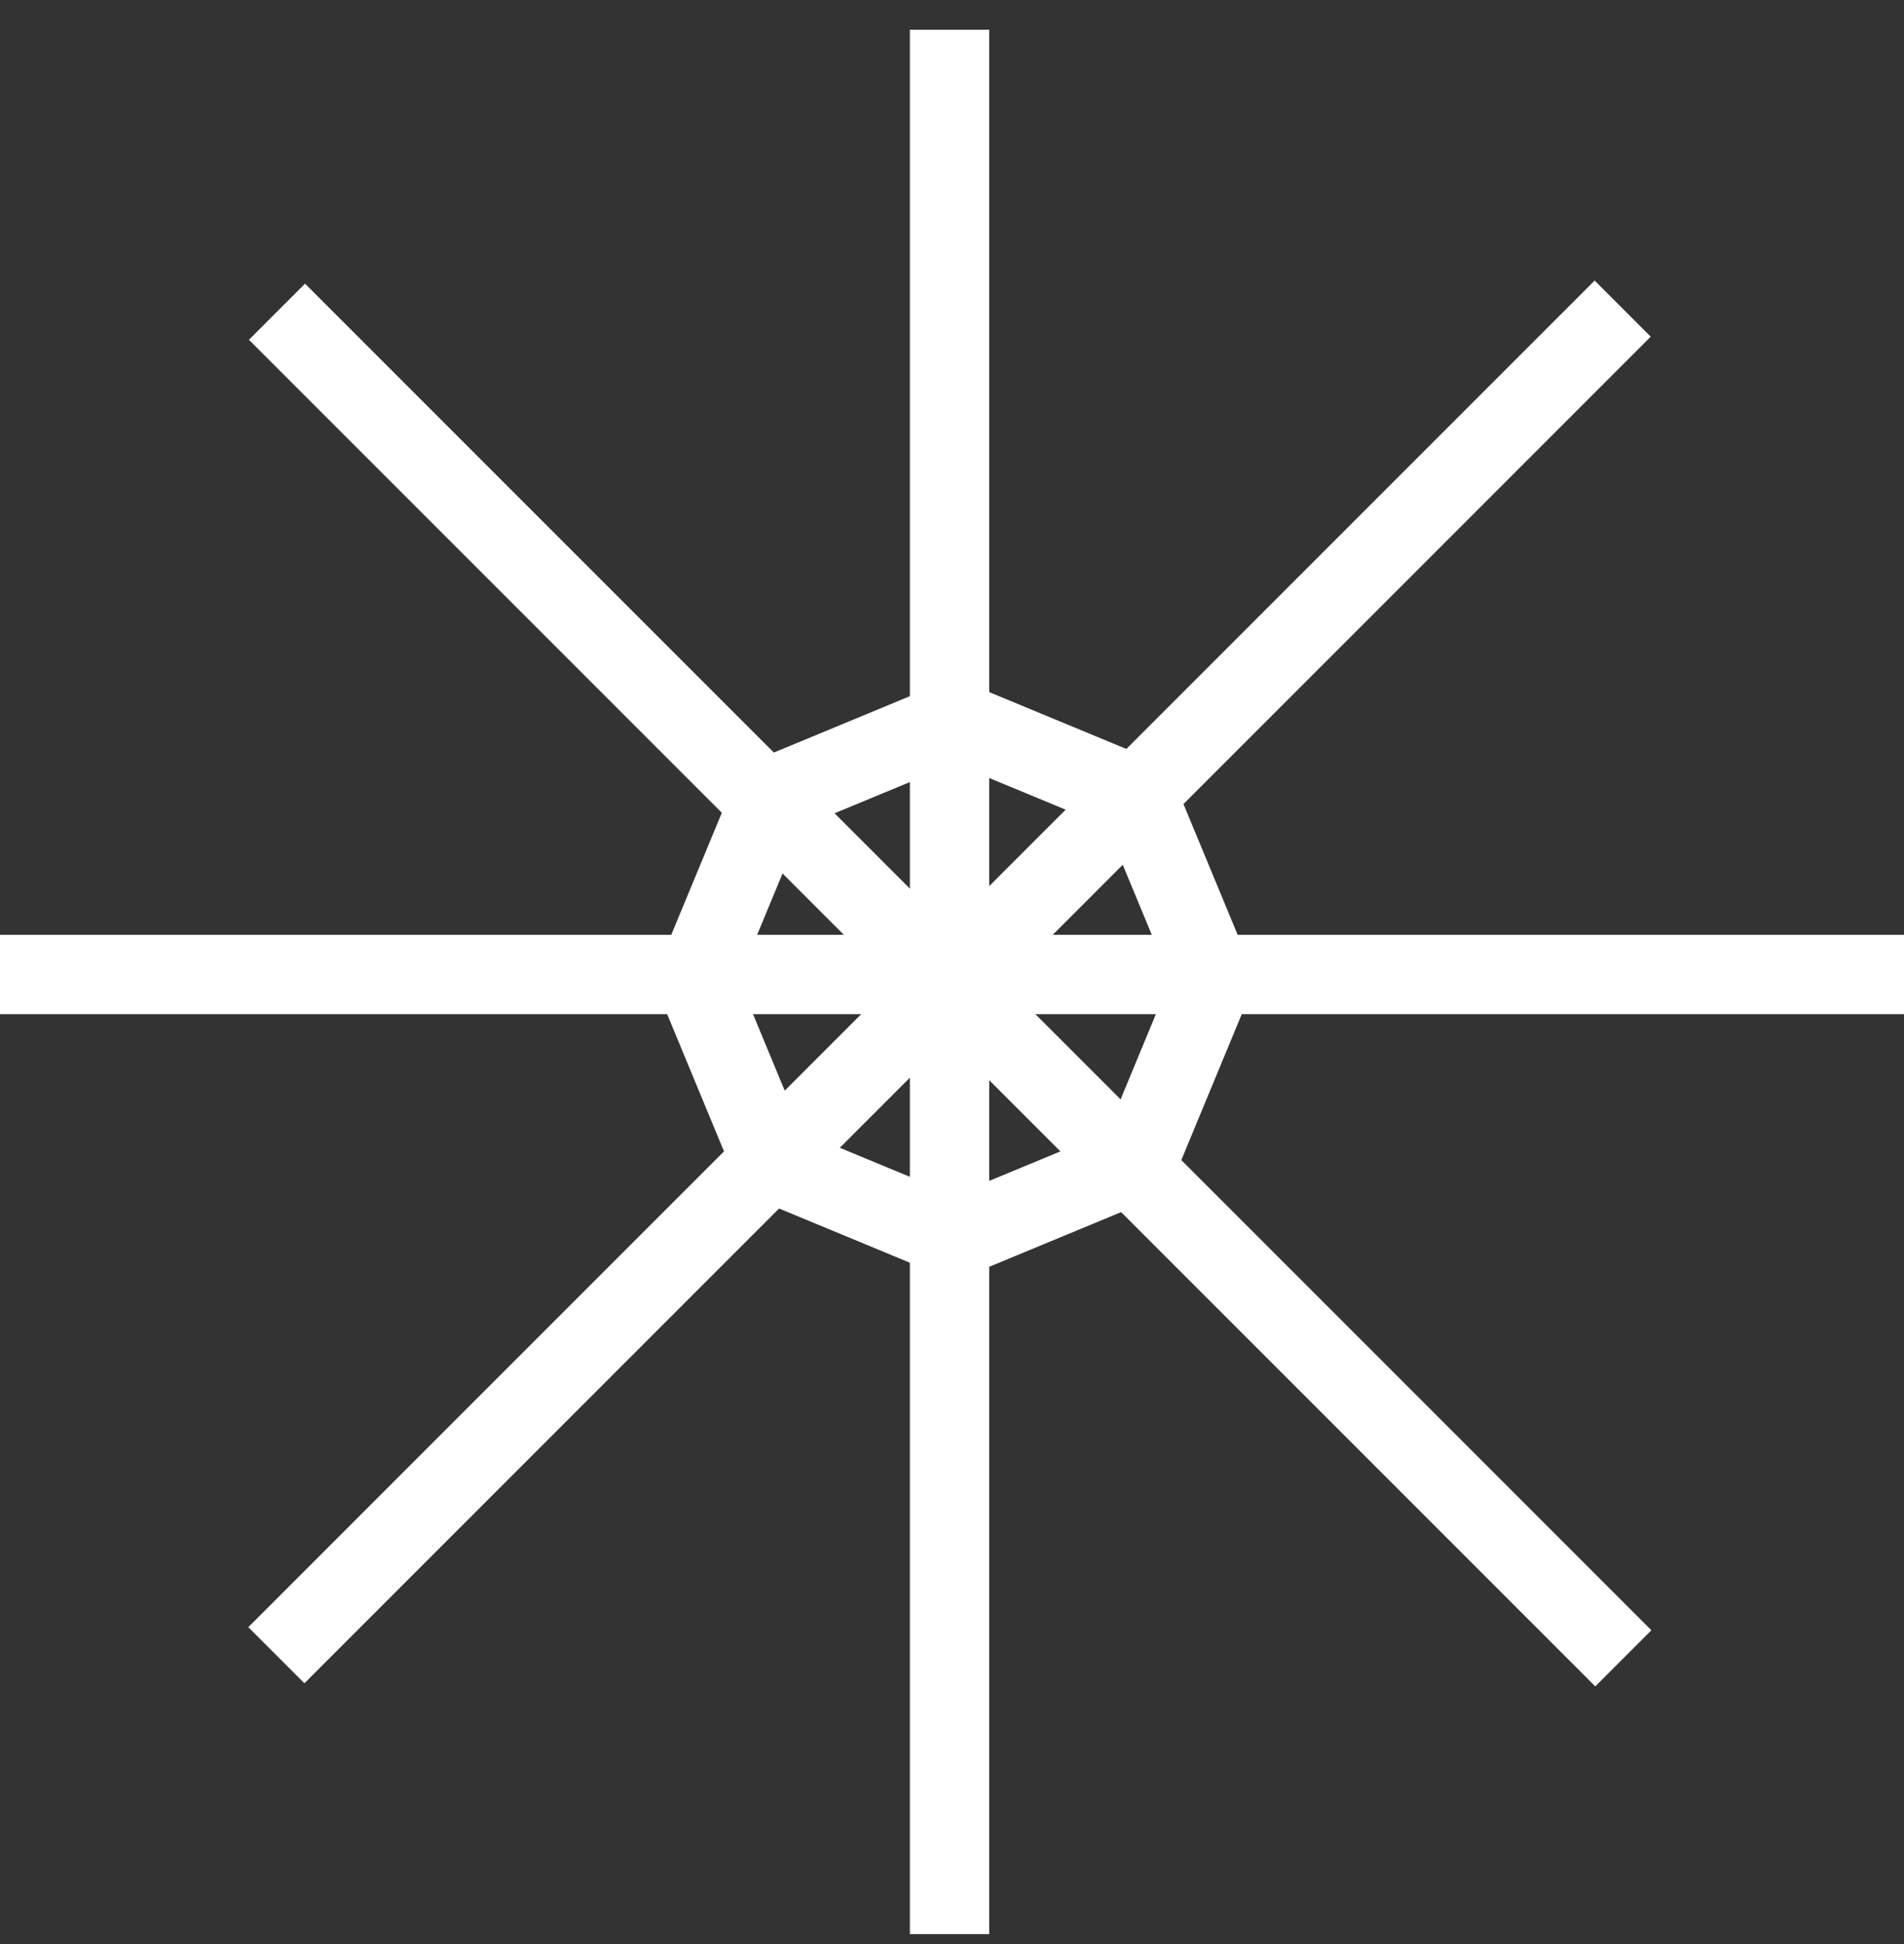
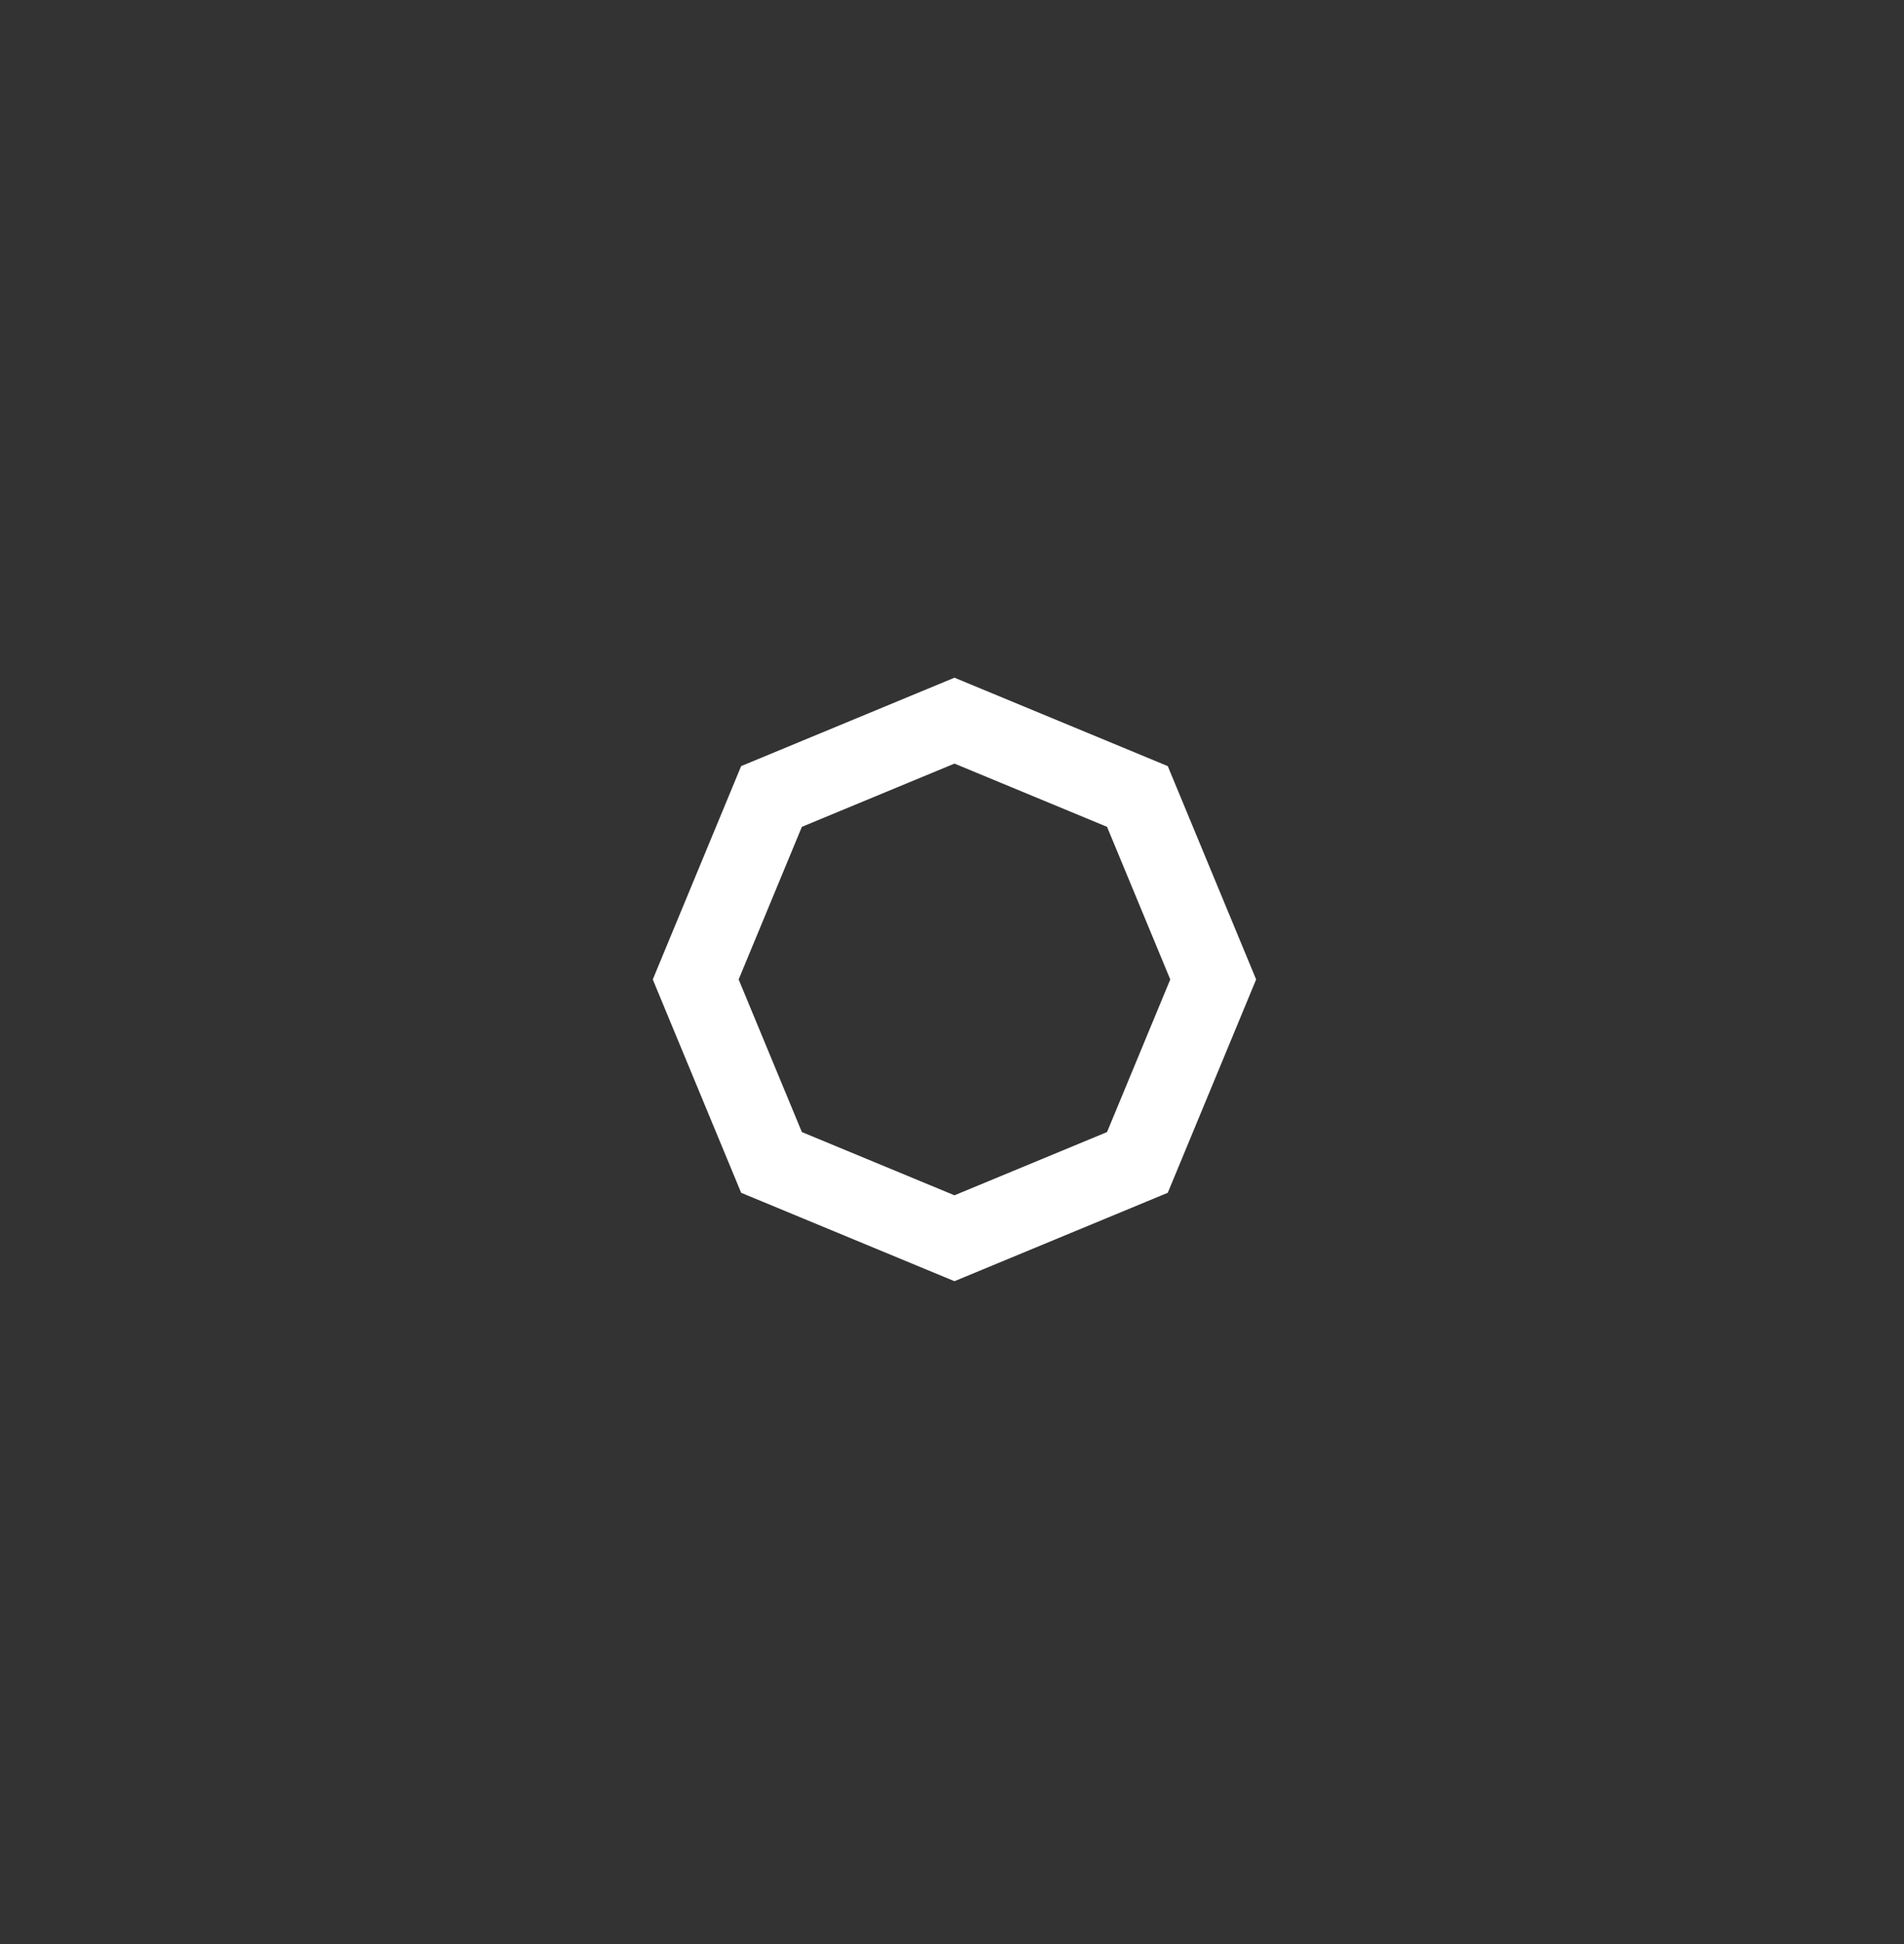
<svg xmlns="http://www.w3.org/2000/svg" width="48" height="49" viewBox="0 0 48 49" fill="none">
  <rect x="0" y="0" width="48" height="49" fill="#333333" stroke="none" />
-   <path d="M23.938 0.75V48.75" stroke="white" stroke-width="2" />
-   <path d="M40.908 7.779L6.967 41.72" stroke="white" stroke-width="2" />
-   <path d="M40.924 41.798L6.983 7.857" stroke="white" stroke-width="2" />
-   <path d="M48 24.562L-5.28991e-07 24.562" stroke="white" stroke-width="2" />
  <path d="M19.45 20.075L24.062 18.164L28.674 20.075L30.585 24.687L28.674 29.299L24.062 31.21L19.45 29.299L17.539 24.687L19.45 20.075Z" stroke="white" stroke-width="2" />
</svg>